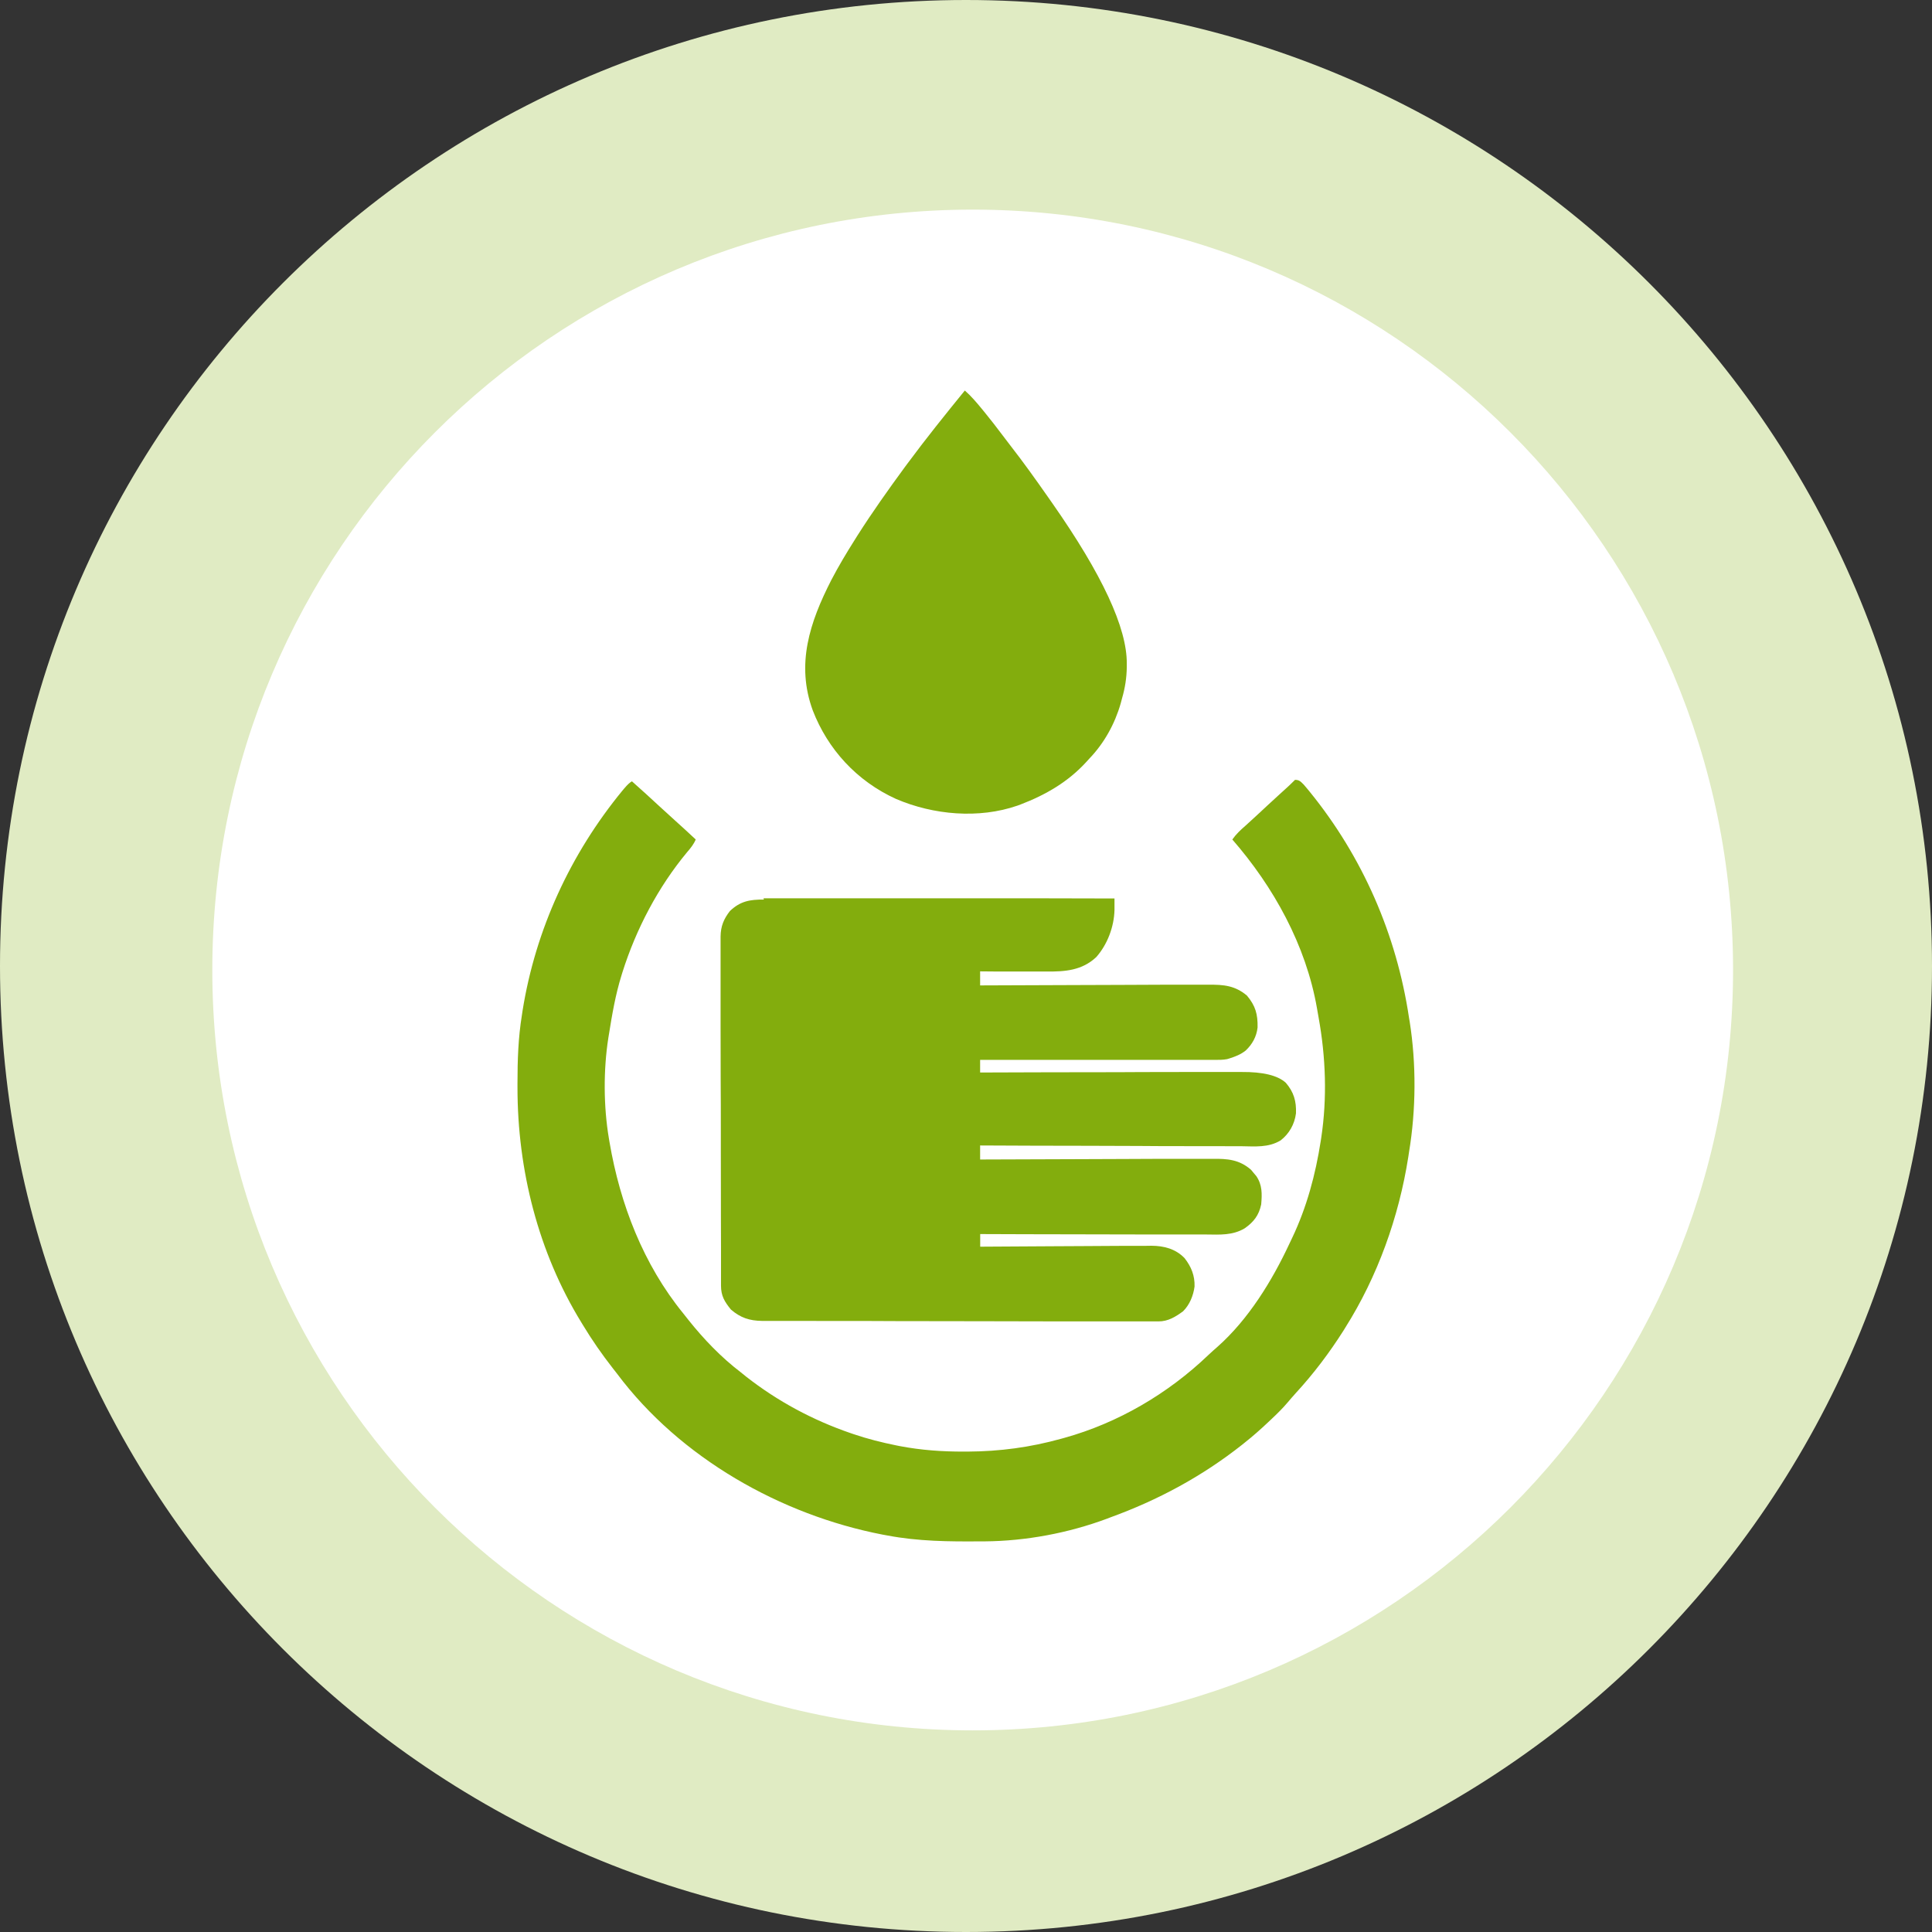
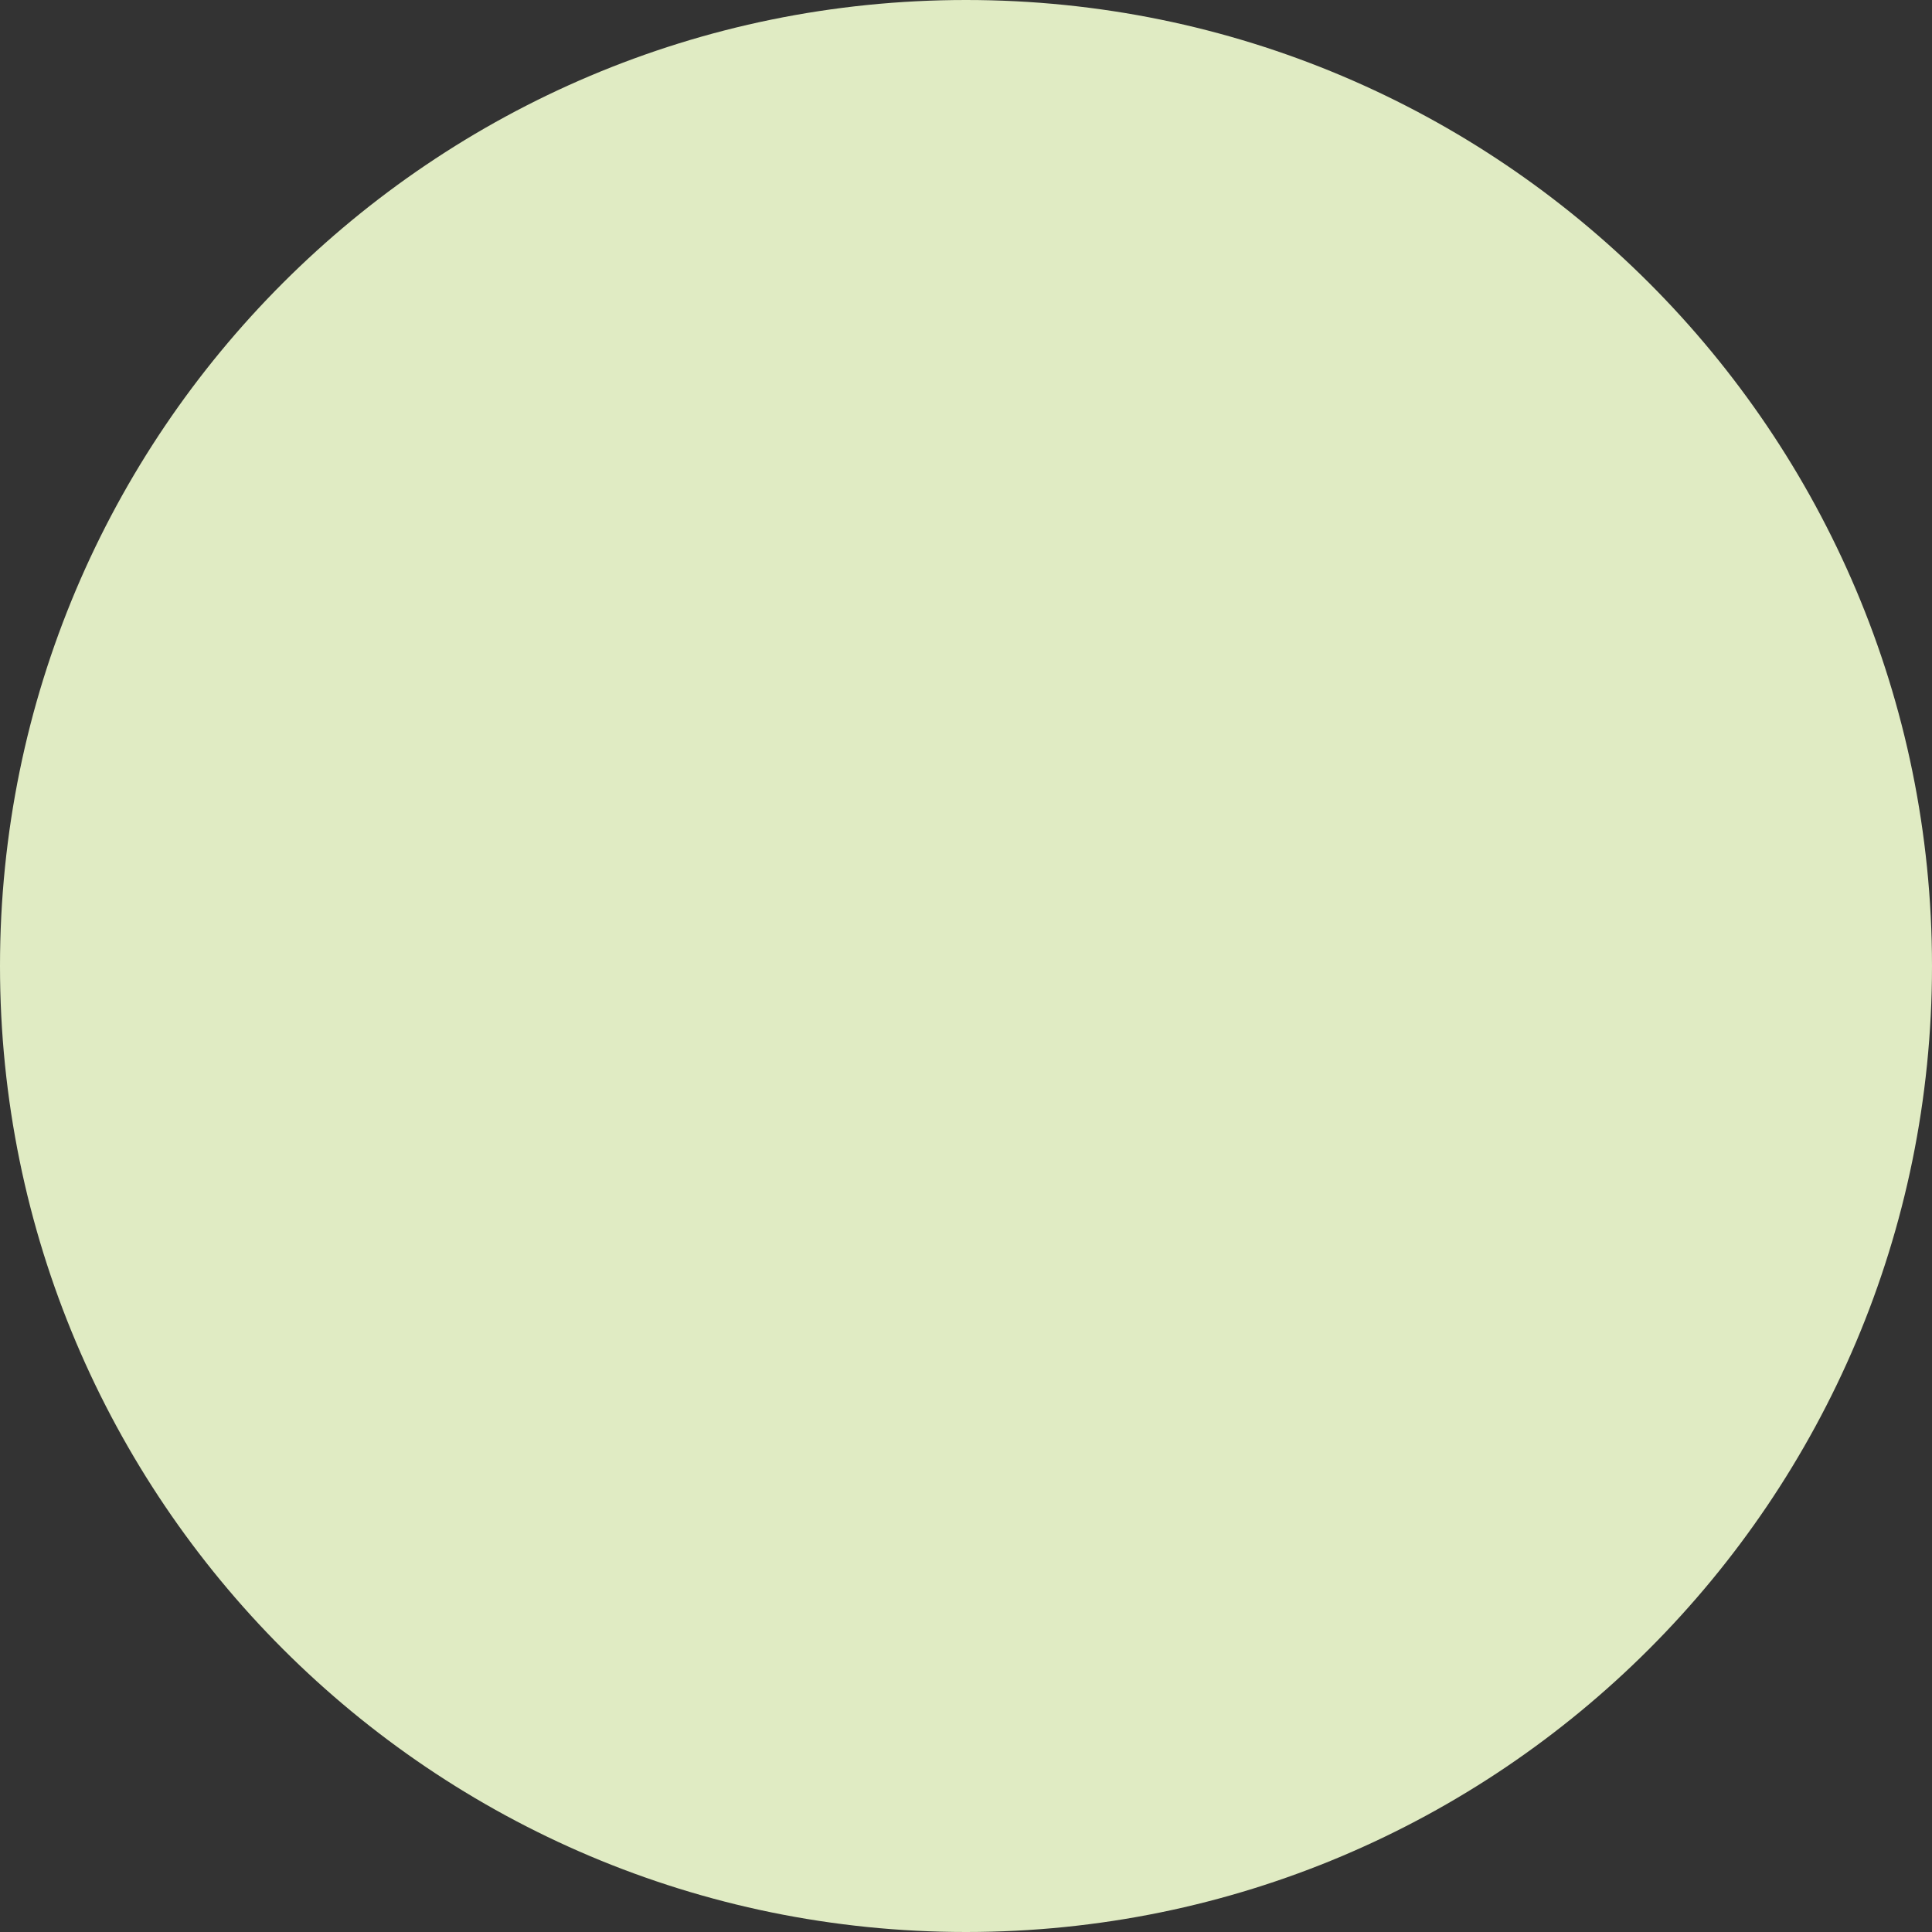
<svg xmlns="http://www.w3.org/2000/svg" width="100" height="100" viewBox="0 0 100 100" fill="none">
  <rect x="0" y="0" width="100" height="100" fill="#333333" stroke="none" />
  <path d="M50 100C77.614 100 100 77.614 100 50C100 22.386 77.614 0 50 0C22.386 0 0 22.386 0 50C0 77.614 22.386 100 50 100Z" fill="#E0EBC3" />
  <g clip-path="url(#clip0_937_732)">
-     <path d="M50.346 89.564C72.082 89.564 89.703 71.943 89.703 50.207C89.703 28.47 72.082 10.85 50.346 10.85C28.61 10.85 10.989 28.47 10.989 50.207C10.989 71.943 28.61 89.564 50.346 89.564Z" fill="white" />
    <path d="M39.514 46.496C39.59 46.496 39.668 46.496 39.748 46.496C40.007 46.496 40.267 46.496 40.53 46.496C40.718 46.496 40.905 46.496 41.092 46.496C41.492 46.496 41.896 46.496 42.296 46.496C42.879 46.496 43.457 46.496 44.04 46.496C44.984 46.496 45.924 46.496 46.869 46.496C47.783 46.496 48.702 46.496 49.617 46.496C49.673 46.496 49.73 46.496 49.787 46.496C50.072 46.496 50.353 46.496 50.638 46.496C52.986 46.496 55.338 46.496 57.686 46.505C57.686 46.631 57.686 46.757 57.686 46.883C57.686 46.952 57.686 47.022 57.686 47.096C57.665 47.974 57.316 48.891 56.742 49.539C56.002 50.234 55.121 50.295 54.164 50.286C54.066 50.286 53.964 50.286 53.866 50.286C53.607 50.286 53.347 50.286 53.088 50.286C52.824 50.286 52.556 50.286 52.292 50.286C51.773 50.286 51.25 50.286 50.731 50.278V51.004C50.795 51.004 50.863 51.004 50.931 51.004C52.535 50.995 54.139 50.991 55.746 50.986C56.521 50.986 57.299 50.982 58.073 50.978C58.75 50.978 59.426 50.973 60.102 50.969C60.46 50.969 60.817 50.969 61.179 50.969C61.515 50.969 61.855 50.969 62.191 50.969C62.315 50.969 62.438 50.969 62.561 50.969C63.331 50.96 63.927 51.012 64.544 51.534C64.982 52.06 65.105 52.49 65.092 53.182C65.037 53.66 64.82 54.051 64.475 54.377C64.216 54.581 63.956 54.681 63.646 54.781C63.603 54.794 63.561 54.807 63.518 54.82C63.293 54.864 63.076 54.859 62.846 54.859C62.795 54.859 62.744 54.859 62.689 54.859C62.514 54.859 62.34 54.859 62.17 54.859C62.047 54.859 61.919 54.859 61.796 54.859C61.459 54.859 61.119 54.859 60.783 54.859C60.43 54.859 60.077 54.859 59.724 54.859C59.056 54.859 58.388 54.859 57.716 54.859C56.955 54.859 56.193 54.859 55.432 54.859C53.866 54.859 52.301 54.859 50.731 54.859V55.512C50.808 55.512 50.88 55.512 50.961 55.512C52.794 55.507 54.628 55.498 56.465 55.498C57.355 55.498 58.239 55.498 59.128 55.49C59.903 55.49 60.677 55.486 61.447 55.486C61.855 55.486 62.264 55.486 62.676 55.486C63.063 55.486 63.446 55.486 63.833 55.486C63.974 55.486 64.114 55.486 64.259 55.486C65.367 55.477 66.132 55.662 66.551 56.042C66.964 56.52 67.104 56.994 67.079 57.629C67.007 58.189 66.73 58.681 66.288 59.024C65.658 59.411 64.956 59.337 64.246 59.328C64.097 59.328 63.952 59.328 63.803 59.328C63.404 59.328 63.004 59.328 62.608 59.324C62.191 59.324 61.774 59.324 61.353 59.324C60.562 59.324 59.771 59.324 58.984 59.315C58.082 59.315 57.184 59.311 56.282 59.306C54.432 59.306 52.582 59.298 50.731 59.289V60.015C50.799 60.015 50.863 60.015 50.935 60.015C52.565 60.006 54.198 60.002 55.827 59.998C56.614 59.998 57.406 59.993 58.193 59.989C58.882 59.989 59.566 59.985 60.256 59.98C60.621 59.98 60.983 59.98 61.349 59.98C61.694 59.98 62.034 59.98 62.378 59.98C62.506 59.98 62.629 59.98 62.757 59.98C63.531 59.972 64.144 60.015 64.756 60.55C64.799 60.602 64.841 60.654 64.888 60.711C64.931 60.763 64.978 60.815 65.024 60.871C65.339 61.332 65.326 61.797 65.279 62.341C65.16 62.906 64.892 63.249 64.429 63.575C63.808 63.949 63.14 63.906 62.446 63.897C62.319 63.897 62.191 63.897 62.064 63.897C61.719 63.897 61.37 63.897 61.026 63.897C60.664 63.897 60.302 63.897 59.941 63.897C59.256 63.897 58.571 63.897 57.886 63.893C57.108 63.893 56.325 63.888 55.547 63.888C53.943 63.888 52.339 63.88 50.735 63.875V64.527C50.782 64.527 50.833 64.527 50.884 64.527C52.071 64.519 53.254 64.51 54.441 64.506C55.015 64.506 55.585 64.501 56.159 64.497C56.657 64.493 57.159 64.488 57.657 64.488C57.92 64.488 58.184 64.488 58.448 64.484C58.745 64.484 59.039 64.484 59.337 64.484C59.422 64.484 59.511 64.484 59.601 64.48C60.243 64.484 60.843 64.636 61.311 65.118C61.659 65.562 61.847 66.023 61.83 66.592C61.766 67.066 61.574 67.535 61.238 67.87C60.843 68.161 60.46 68.396 59.962 68.396C59.894 68.396 59.822 68.396 59.749 68.396C59.673 68.396 59.596 68.396 59.52 68.396C59.439 68.396 59.358 68.396 59.273 68.396C59.047 68.396 58.818 68.396 58.592 68.396C58.346 68.396 58.099 68.396 57.856 68.396C57.316 68.396 56.776 68.396 56.236 68.396C55.9 68.396 55.559 68.396 55.223 68.396C53.964 68.396 52.705 68.392 51.446 68.388C50.472 68.388 49.493 68.383 48.519 68.383C47.337 68.383 46.158 68.383 44.976 68.374C44.342 68.374 43.708 68.374 43.074 68.374C42.534 68.374 41.989 68.374 41.449 68.37C41.173 68.37 40.896 68.37 40.615 68.37C40.36 68.37 40.105 68.37 39.85 68.37C39.714 68.37 39.578 68.37 39.441 68.37C38.795 68.361 38.327 68.209 37.833 67.783C37.502 67.375 37.319 67.075 37.319 66.544C37.319 66.479 37.319 66.41 37.319 66.344C37.319 66.27 37.319 66.201 37.319 66.123C37.319 66.044 37.319 65.966 37.319 65.888C37.319 65.627 37.319 65.366 37.319 65.11C37.319 64.923 37.319 64.736 37.319 64.553C37.319 63.993 37.319 63.436 37.314 62.875C37.314 62.719 37.314 62.558 37.314 62.402C37.314 61.419 37.314 60.441 37.31 59.459C37.31 59.233 37.31 59.007 37.31 58.776C37.31 58.72 37.31 58.663 37.31 58.607C37.31 57.694 37.31 56.777 37.302 55.864C37.302 54.925 37.297 53.986 37.297 53.047C37.297 52.521 37.297 51.995 37.297 51.465C37.297 50.969 37.297 50.473 37.297 49.978C37.297 49.795 37.297 49.613 37.297 49.434C37.297 49.187 37.297 48.939 37.297 48.687C37.297 48.617 37.297 48.543 37.297 48.469C37.306 47.939 37.459 47.57 37.778 47.157C38.318 46.639 38.82 46.557 39.543 46.561L39.514 46.496Z" fill="#83AD0D" />
-     <path d="M67.024 40.364C67.251 40.364 67.319 40.45 67.483 40.613C67.551 40.694 67.618 40.772 67.686 40.853C67.724 40.896 67.757 40.944 67.795 40.986C70.528 44.35 72.286 48.37 72.931 52.682C72.942 52.748 72.954 52.814 72.965 52.88C73.311 55.071 73.294 57.446 72.931 59.632C72.917 59.715 72.904 59.8 72.893 59.886C72.404 63 71.303 66.075 69.625 68.73C69.597 68.775 69.569 68.821 69.541 68.867C68.811 70.018 67.998 71.096 67.078 72.097C66.931 72.256 66.792 72.423 66.648 72.591C66.387 72.9 66.1 73.179 65.809 73.454C65.754 73.506 65.704 73.553 65.649 73.605C65.253 73.978 64.848 74.339 64.422 74.674C64.383 74.706 64.342 74.739 64.3 74.773C62.221 76.418 59.936 77.646 57.461 78.544C57.404 78.564 57.348 78.586 57.292 78.609C55.297 79.352 53.096 79.764 50.971 79.781C50.895 79.781 50.824 79.781 50.748 79.781C49.12 79.794 47.535 79.781 45.928 79.476C45.844 79.459 45.76 79.442 45.671 79.429C40.426 78.411 35.21 75.477 31.934 71.096C31.858 70.997 31.782 70.903 31.706 70.804C31.149 70.091 30.643 69.361 30.175 68.588C30.146 68.54 30.12 68.498 30.091 68.45C27.86 64.817 26.785 60.556 26.785 56.295C26.785 56.217 26.785 56.14 26.785 56.059C26.785 54.873 26.823 53.718 27.013 52.545C27.026 52.472 27.038 52.395 27.047 52.317C27.721 48.104 29.534 44.187 32.216 40.922C32.25 40.883 32.283 40.84 32.317 40.802C32.475 40.616 32.605 40.495 32.709 40.441C33.199 40.87 33.675 41.313 34.156 41.755C34.421 42 34.687 42.241 34.953 42.481C35.311 42.799 35.661 43.126 36.011 43.452C35.901 43.71 35.745 43.899 35.564 44.109C34.067 45.909 32.924 48.087 32.216 50.329C32.199 50.38 32.182 50.428 32.17 50.479C31.858 51.48 31.681 52.515 31.516 53.55C31.508 53.61 31.495 53.666 31.487 53.726C31.229 55.38 31.238 57.274 31.516 58.923C31.529 58.988 31.537 59.057 31.55 59.125C32.098 62.334 33.304 65.452 35.362 67.978C35.45 68.09 35.539 68.201 35.627 68.313C36.42 69.309 37.331 70.259 38.339 71.027C38.431 71.1 38.528 71.178 38.621 71.255C40.257 72.535 42.079 73.51 44.031 74.18C44.086 74.197 44.14 74.219 44.195 74.236C44.908 74.477 45.625 74.657 46.358 74.807C46.429 74.822 46.5 74.836 46.573 74.85C47.678 75.061 48.774 75.138 49.9 75.134C49.959 75.134 50.023 75.134 50.086 75.134C51.755 75.125 53.32 74.915 54.931 74.468C54.981 74.454 55.033 74.439 55.087 74.425C57.87 73.652 60.45 72.14 62.546 70.134C62.702 69.988 62.858 69.846 63.018 69.709C64.612 68.296 65.843 66.298 66.741 64.37C66.787 64.271 66.834 64.177 66.88 64.078C67.635 62.493 68.09 60.8 68.36 59.065C68.369 59.009 68.377 58.953 68.386 58.898C68.698 56.836 68.622 54.714 68.251 52.67C68.221 52.506 68.196 52.347 68.166 52.184C67.597 48.924 65.923 45.905 63.785 43.452C63.983 43.173 64.207 42.962 64.46 42.743C64.658 42.567 64.848 42.391 65.042 42.211C65.417 41.858 65.797 41.511 66.176 41.163C66.307 41.047 66.433 40.926 66.564 40.81C66.623 40.759 66.678 40.707 66.737 40.651C66.834 40.561 66.927 40.471 67.019 40.377L67.024 40.364Z" fill="#83AD0D" />
-     <path d="M49.947 20.22C50.271 20.507 50.541 20.824 50.812 21.154C50.856 21.208 50.905 21.266 50.949 21.321C51.277 21.721 51.592 22.13 51.903 22.543C52.035 22.722 52.169 22.897 52.306 23.072C52.98 23.936 53.609 24.82 54.234 25.712C54.31 25.816 54.381 25.921 54.456 26.029C57.048 29.73 58.337 32.503 58.322 34.349C58.322 34.413 58.322 34.477 58.322 34.541C58.313 35.096 58.233 35.604 58.078 36.142C58.054 36.228 58.031 36.317 58.007 36.409C57.706 37.46 57.156 38.465 56.376 39.274C56.327 39.333 56.274 39.387 56.221 39.445C55.289 40.463 54.137 41.138 52.825 41.639C52.771 41.66 52.723 41.676 52.669 41.697C50.661 42.394 48.312 42.181 46.383 41.355C44.335 40.425 42.841 38.77 42.069 36.772C41.192 34.378 41.91 32.209 43.032 30.016C43.404 29.303 43.816 28.615 44.246 27.935C44.291 27.864 44.335 27.793 44.379 27.722C45.151 26.509 45.98 25.341 46.831 24.181C46.875 24.123 46.919 24.065 46.964 24.002C47.917 22.713 48.923 21.462 49.938 20.215L49.947 20.22Z" fill="#83AD0D" />
  </g>
  <defs>
    <clipPath id="clip0_937_732">
-       <rect width="79.533" height="79.533" fill="white" transform="translate(10.579 10.44)" />
-     </clipPath>
+       </clipPath>
  </defs>
</svg>